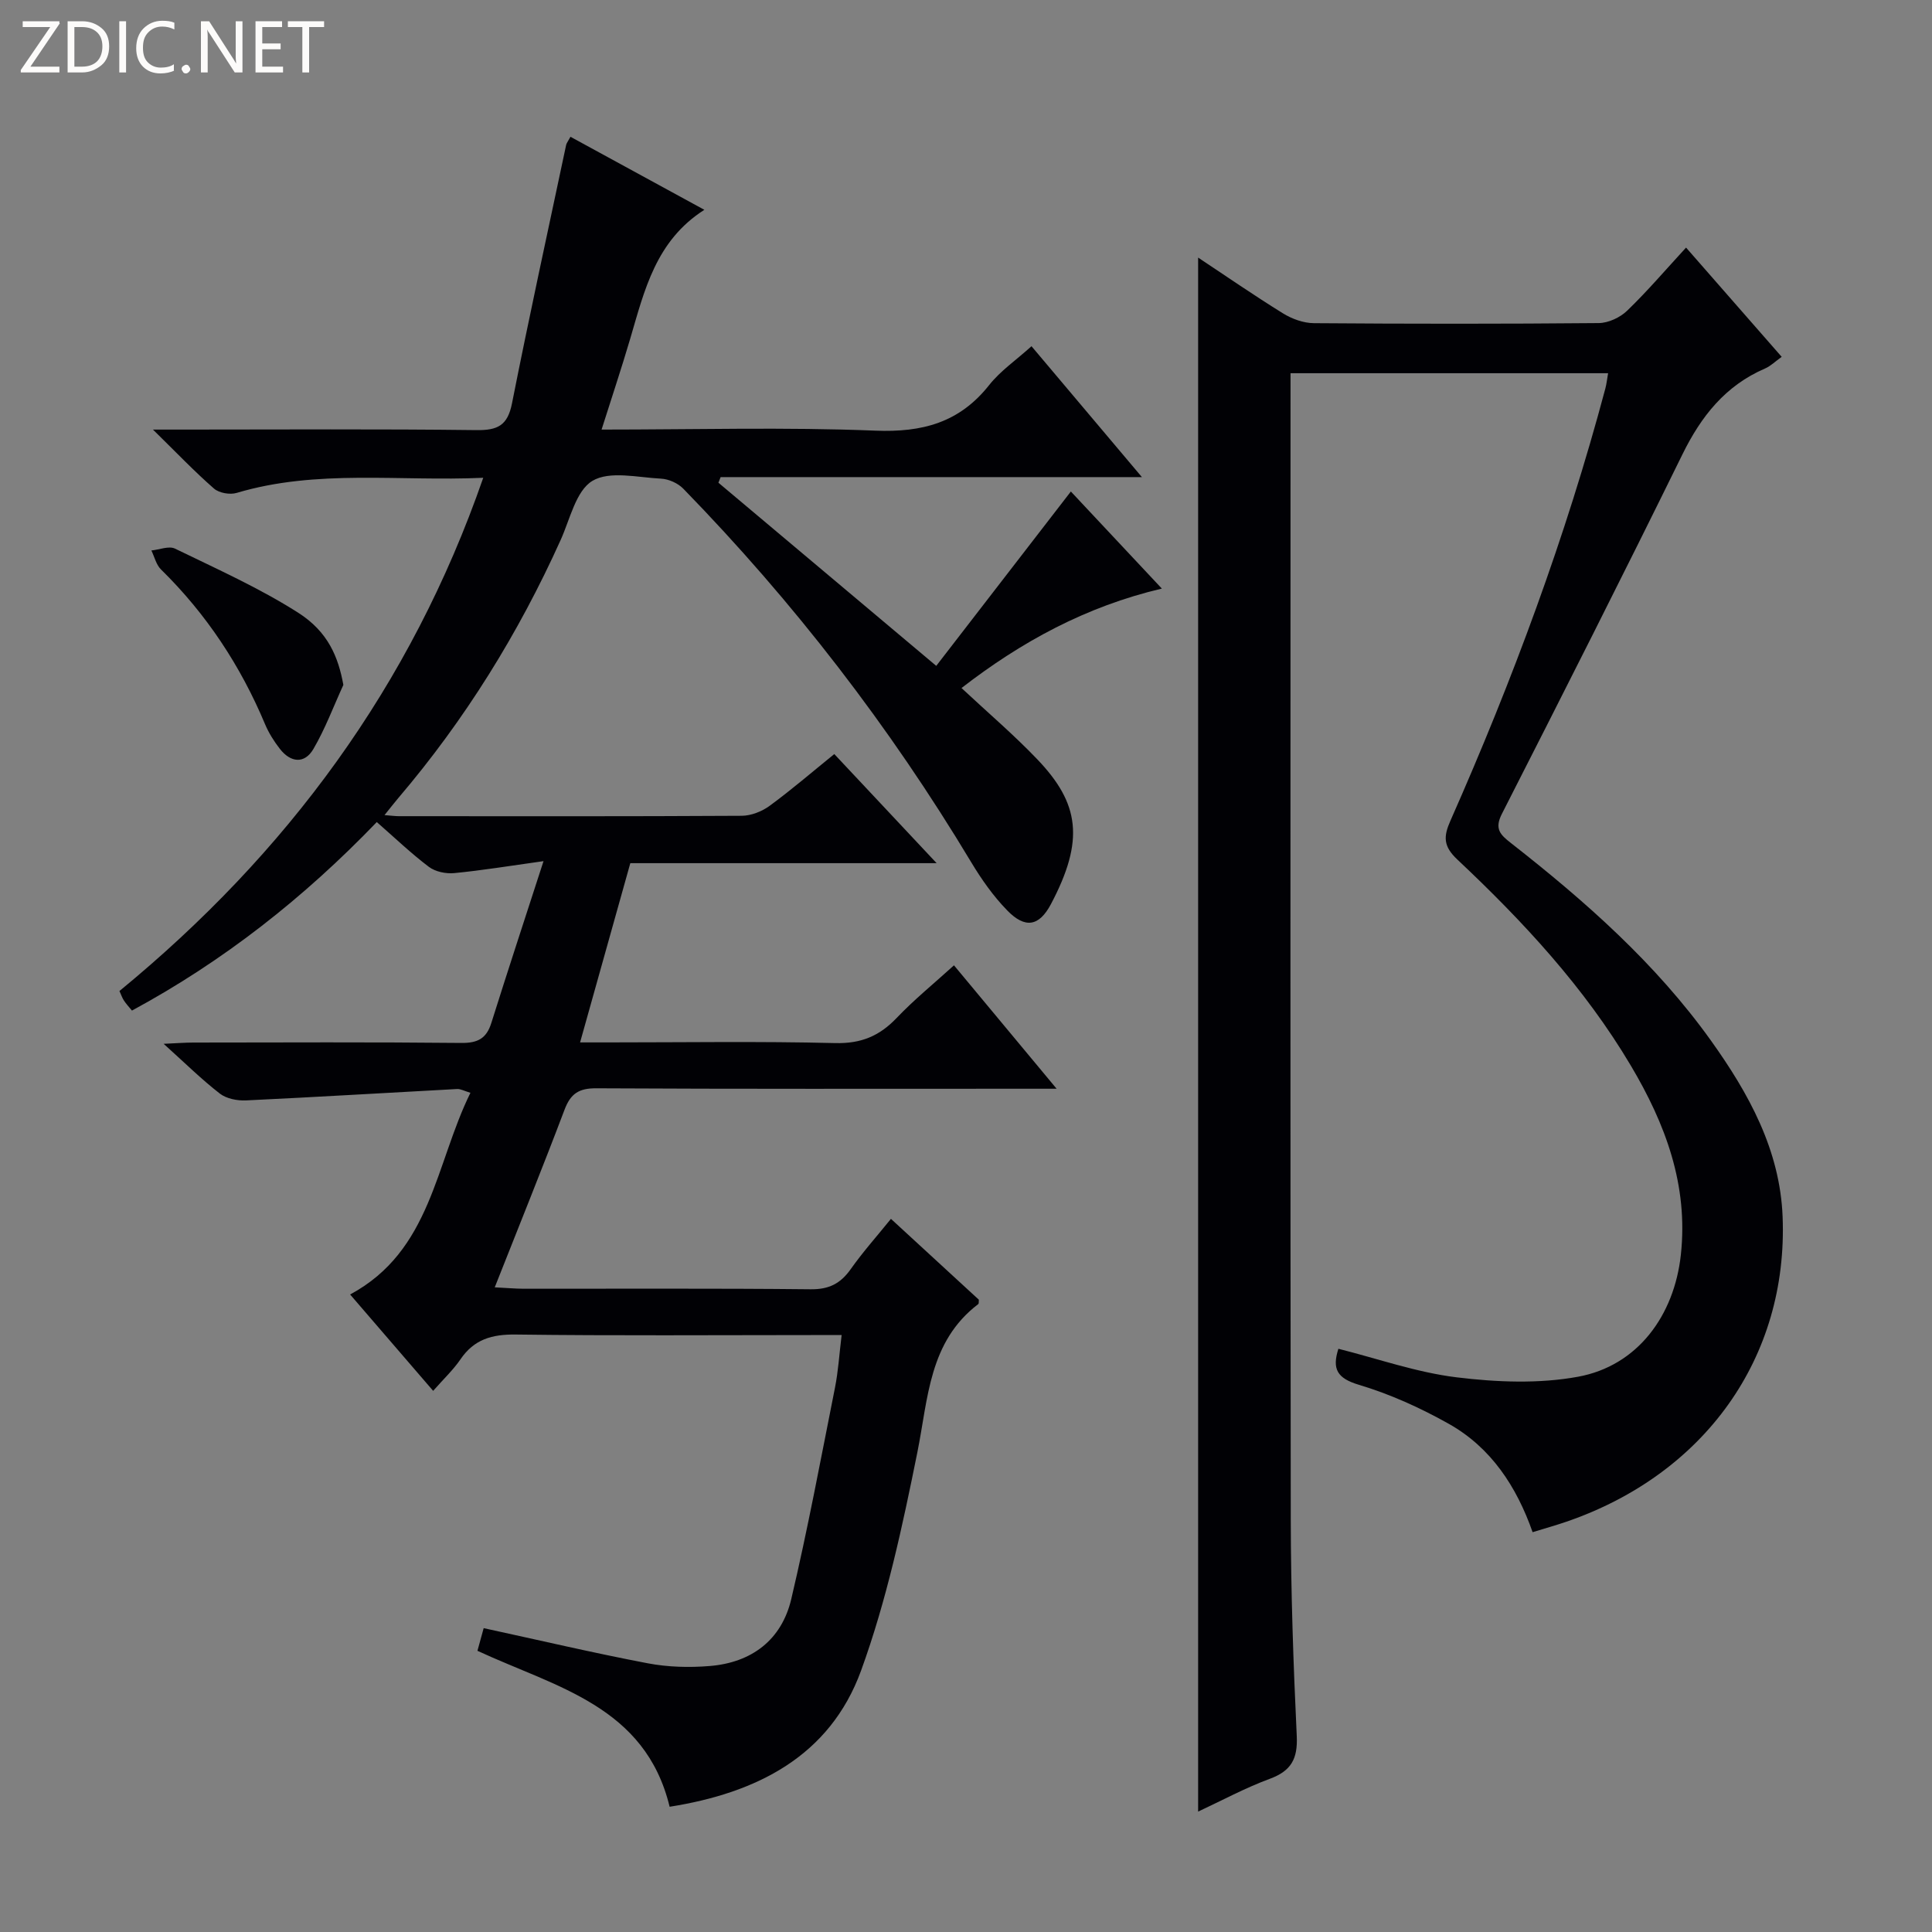
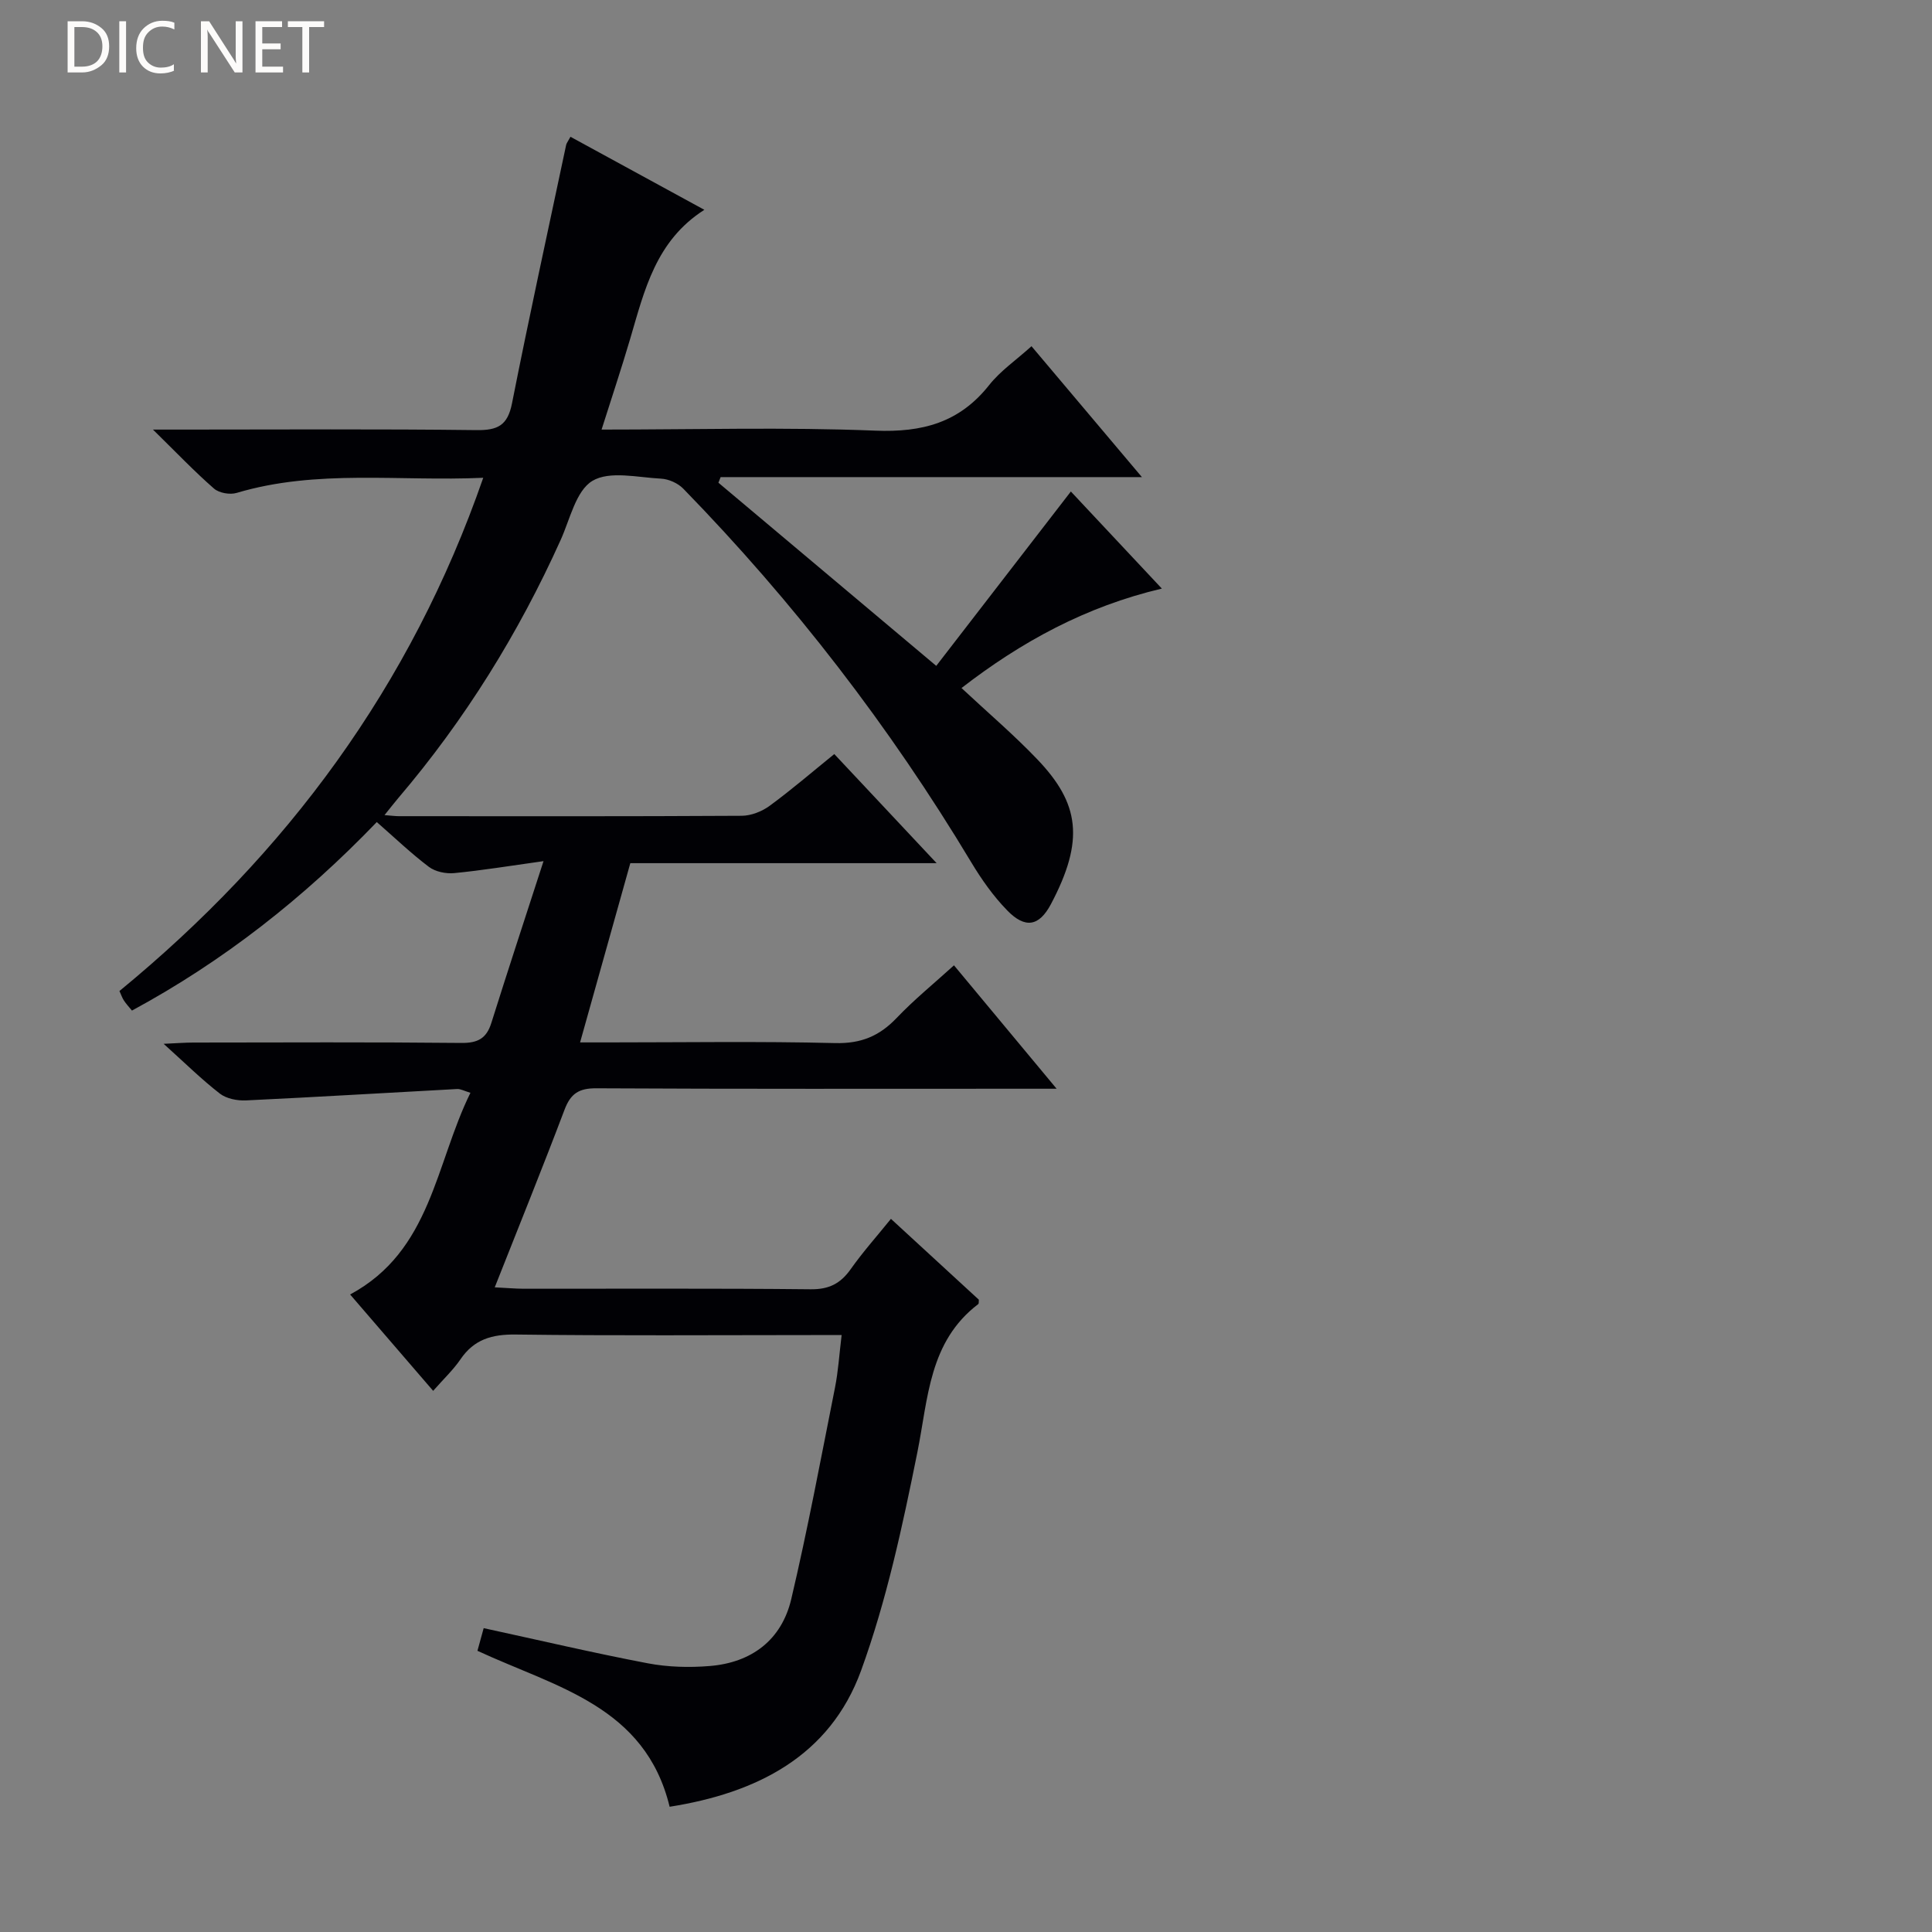
<svg xmlns="http://www.w3.org/2000/svg" enable-background="new 0 0 400 400" viewBox="0 0 400 400">
  <rect x="0" y="0" width="400" height="400" fill="#808080" stroke="none" />
  <g fill="#fcfbfa">
-     <path d="m12.4 4.8-6.1 9h6v1.2h-8v-.5l6.1-8.9h-5.7v-1.2h7.6v.4z" />
    <path d="m14 15v-10.6h3c1.6 0 2.9.5 4 1.4s1.6 2.2 1.6 3.8-.5 3-1.6 3.9-2.4 1.5-4 1.5zm1.4-9.4v8.2h1.6c1.3 0 2.4-.4 3.1-1.1s1.1-1.8 1.1-3.1-.4-2.3-1.2-3-1.8-1-3.1-1z" />
    <path d="m26.1 4.4v10.6h-1.4v-10.6z" />
    <path d="m36.1 14.6c-.8.4-1.8.6-2.9.6-1.5 0-2.7-.5-3.6-1.4s-1.4-2.2-1.4-3.8c0-1.7.5-3.1 1.5-4.1s2.3-1.6 3.9-1.6c1 0 1.8.1 2.5.4v1.4c-.8-.4-1.6-.6-2.5-.6-1.2 0-2.1.4-2.9 1.2s-1.1 1.8-1.1 3.2c0 1.3.3 2.3 1 3s1.6 1.1 2.7 1.1c1 0 2-.2 2.7-.7v1.3z" />
-     <path d="m37.6 14.3c0-.2.1-.5.3-.6s.4-.3.6-.3c.3 0 .5.1.6.3s.3.4.3.6-.1.4-.3.6-.4.3-.6.3c-.3 0-.5-.1-.6-.3s-.3-.4-.3-.6z" />
    <path d="m50.2 15h-1.6l-5.3-8.2c-.2-.2-.3-.5-.4-.7 0 .2.1.7.1 1.5v7.4h-1.4v-10.6h1.7l5.2 8.1c.2.4.4.6.4.7 0-.3-.1-.8-.1-1.5v-7.3h1.4z" />
    <path d="m58.6 15h-5.7v-10.6h5.5v1.2h-4.1v3.4h3.8v1.2h-3.8v3.6h4.3z" />
    <path d="m67.1 5.6h-3.1v9.4h-1.4v-9.4h-3v-1.2h7.5z" />
  </g>
  <path d="m138.64 374.07c-5.06-20.88-23.53-24.74-39.79-32.29.42-1.53.87-3.15 1.29-4.69 11.62 2.52 22.75 5.14 33.98 7.28 4.16.79 8.58.91 12.82.56 8.66-.7 14.88-5.38 16.88-13.85 3.42-14.51 6.15-29.19 9.06-43.81.67-3.38.88-6.84 1.37-10.86-2.37 0-4.17 0-5.97 0-20.5 0-41 .16-61.5-.11-4.93-.06-8.63.99-11.45 5.14-1.48 2.17-3.45 4.02-5.65 6.52-5.72-6.64-11.26-13.07-17.19-19.95 16.81-9.05 17.61-26.96 24.91-41.76-1.31-.39-2.04-.82-2.76-.78-14.58.78-29.16 1.67-43.74 2.36-1.79.08-4.02-.36-5.38-1.41-3.78-2.93-7.21-6.32-11.64-10.31 2.72-.12 4.44-.26 6.15-.26 18.5-.02 37-.11 55.5.08 3.4.03 5.19-.93 6.2-4.15 3.37-10.73 6.89-21.42 10.8-33.49-7.09.99-12.78 1.93-18.51 2.48-1.71.16-3.9-.29-5.23-1.3-3.68-2.78-7.03-5.99-10.78-9.27-15.06 15.66-31.68 28.75-50.69 39.03-.66-.81-1.22-1.4-1.66-2.08-.35-.52-.55-1.14-.93-1.97 34.62-28.43 60.34-63.09 75.32-106.26-17.41.79-34.41-1.83-51.05 3.13-1.39.42-3.64.03-4.7-.9-4-3.49-7.68-7.35-12.63-12.21h6.46c20.17 0 40.33-.14 60.5.11 4.4.06 6.46-.95 7.37-5.52 3.54-17.89 7.44-35.71 11.22-53.55.07-.31.3-.59.89-1.66 9.17 5 18.34 10.01 27.72 15.12-10.07 6.41-12.41 16.7-15.35 26.68-1.81 6.14-3.84 12.22-5.93 18.82 19.39 0 38.06-.53 56.68.22 9.73.39 17.41-1.66 23.56-9.43 2.33-2.95 5.59-5.17 8.77-8.05 7.49 8.89 14.86 17.62 22.86 27.1-29.6 0-58.41 0-87.22 0-.15.39-.31.77-.46 1.16 14.67 12.33 29.34 24.67 45.1 37.92 9.4-12.17 18.48-23.94 27.87-36.1 5.78 6.17 11.98 12.78 18.84 20.1-15.78 3.72-29.12 11.03-41.48 20.59 5.37 5.02 10.8 9.64 15.71 14.78 8.7 9.11 9.82 16.68 2.81 29.95-2.46 4.65-5.36 5.12-9.07 1.3-2.87-2.95-5.31-6.41-7.44-9.96-16.87-28.1-36.75-53.87-59.61-77.34-1.11-1.14-3.02-2-4.61-2.08-4.82-.24-10.64-1.68-14.21.46-3.41 2.05-4.63 7.93-6.57 12.23-8.74 19.38-19.83 37.25-33.62 53.44-.82.96-1.59 1.97-2.85 3.53 1.45.11 2.2.22 2.95.22 23.67.01 47.33.06 71-.08 1.95-.01 4.18-.89 5.78-2.06 4.53-3.32 8.8-7 13.39-10.72 6.96 7.42 13.75 14.66 21.19 22.59-21.55 0-42.25 0-63.42 0-3.46 12.34-6.83 24.37-10.4 37.11h5.83c15.67 0 31.34-.25 47 .14 5.32.13 9.13-1.45 12.69-5.18 3.66-3.84 7.81-7.21 11.89-10.92 6.9 8.29 13.66 16.43 21.25 25.55-3.04 0-4.94 0-6.84 0-29.5 0-59 .07-88.5-.09-3.57-.02-5.28 1.11-6.53 4.41-4.57 12.08-9.42 24.05-14.46 36.8 2.47.12 4.2.28 5.92.29 19.83.02 39.67-.1 59.5.11 3.8.04 6.18-1.19 8.29-4.18 2.48-3.51 5.36-6.74 8.32-10.4 6.27 5.77 12.25 11.27 18.2 16.74-.04.36.03.79-.13.91-10.22 7.79-10.35 19.49-12.6 30.69-3.07 15.24-6.36 30.62-11.65 45.18-6.5 17.83-21.74 25.37-39.64 28.2z" fill="#010105" />
-   <path d="m349.08 51.26c6.69 7.65 13.11 14.98 19.8 22.62-1.37.98-2.3 1.92-3.44 2.41-8.21 3.54-13.23 9.88-17.11 17.78-12.24 24.92-24.78 49.69-37.38 74.43-1.59 3.12-.33 4.32 1.87 6.04 15.38 12.04 29.97 24.9 41.42 40.91 7.84 10.96 14.28 22.64 14.83 36.43 1.17 29.18-16.12 53.33-44.75 63.17-2.18.75-4.41 1.37-7.01 2.17-3.32-9.45-8.61-17.51-17.33-22.42-5.88-3.31-12.18-6.16-18.63-8.09-4.55-1.36-5.58-3.29-4.25-7.46 8.19 2.06 16.22 4.9 24.47 5.91 8.28 1.01 17 1.37 25.14-.12 12.33-2.26 19.92-12.66 21.29-25.23 1.58-14.47-3.21-27.15-10.35-39.18-9.6-16.18-22.29-29.85-35.9-42.65-2.95-2.77-2.92-4.76-1.46-8.05 12.85-29.05 23.89-58.76 32.08-89.49.25-.94.35-1.92.57-3.17-21.82 0-43.42 0-65.75 0v5.33c0 77.31-.06 154.63.05 231.94.02 14.97.53 29.95 1.24 44.91.22 4.72-1.17 7.21-5.6 8.84-5.11 1.89-9.96 4.52-14.82 6.78 0-107.32 0-214.51 0-321.74 5.63 3.73 11.5 7.79 17.57 11.55 1.86 1.15 4.24 2.01 6.39 2.03 19.66.15 39.32.16 58.98-.02 2-.02 4.42-1.15 5.88-2.56 4.16-4.01 7.92-8.42 12.2-13.07z" fill="#010105" />
-   <path d="m71.09 141.8c-2.04 4.45-3.75 9.08-6.21 13.28-1.84 3.14-4.72 2.81-6.93-.03-1.21-1.55-2.3-3.28-3.06-5.08-5.08-12.12-12.16-22.85-21.56-32.07-.99-.97-1.34-2.6-1.99-3.93 1.65-.16 3.63-1 4.9-.38 8.61 4.19 17.43 8.13 25.47 13.25 6.24 3.97 8.33 9.21 9.38 14.96z" fill="#010105" />
</svg>